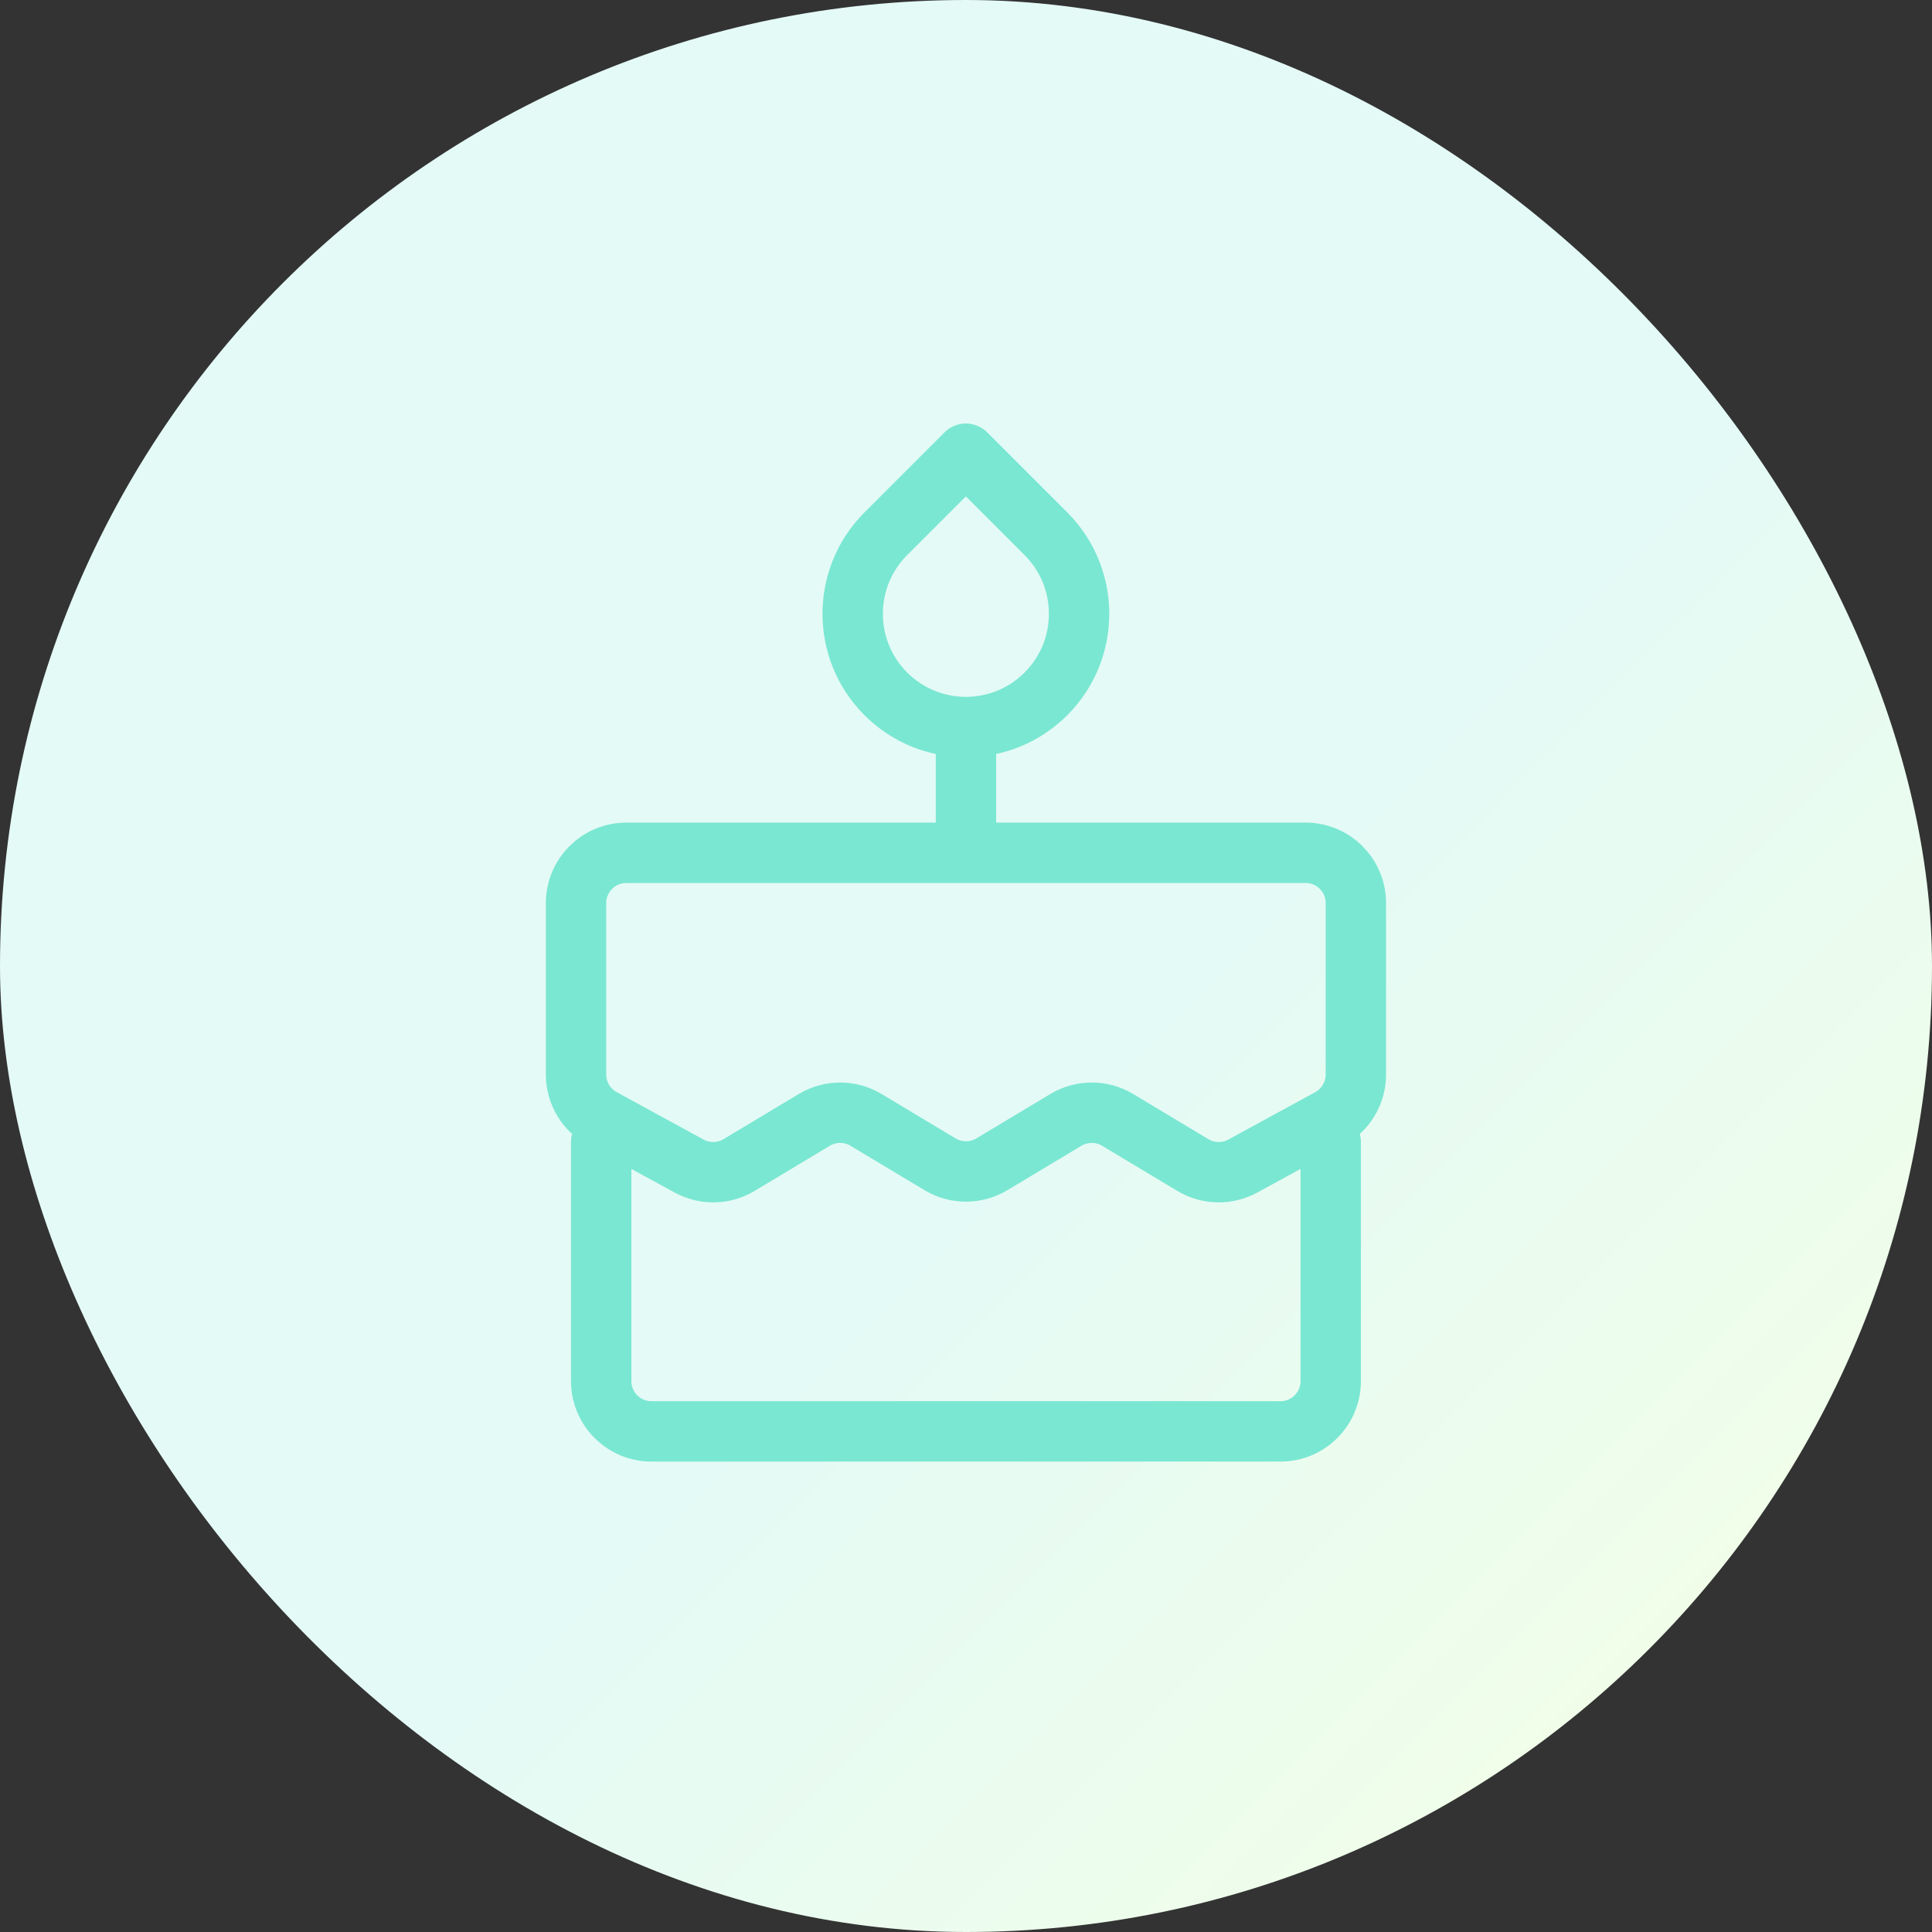
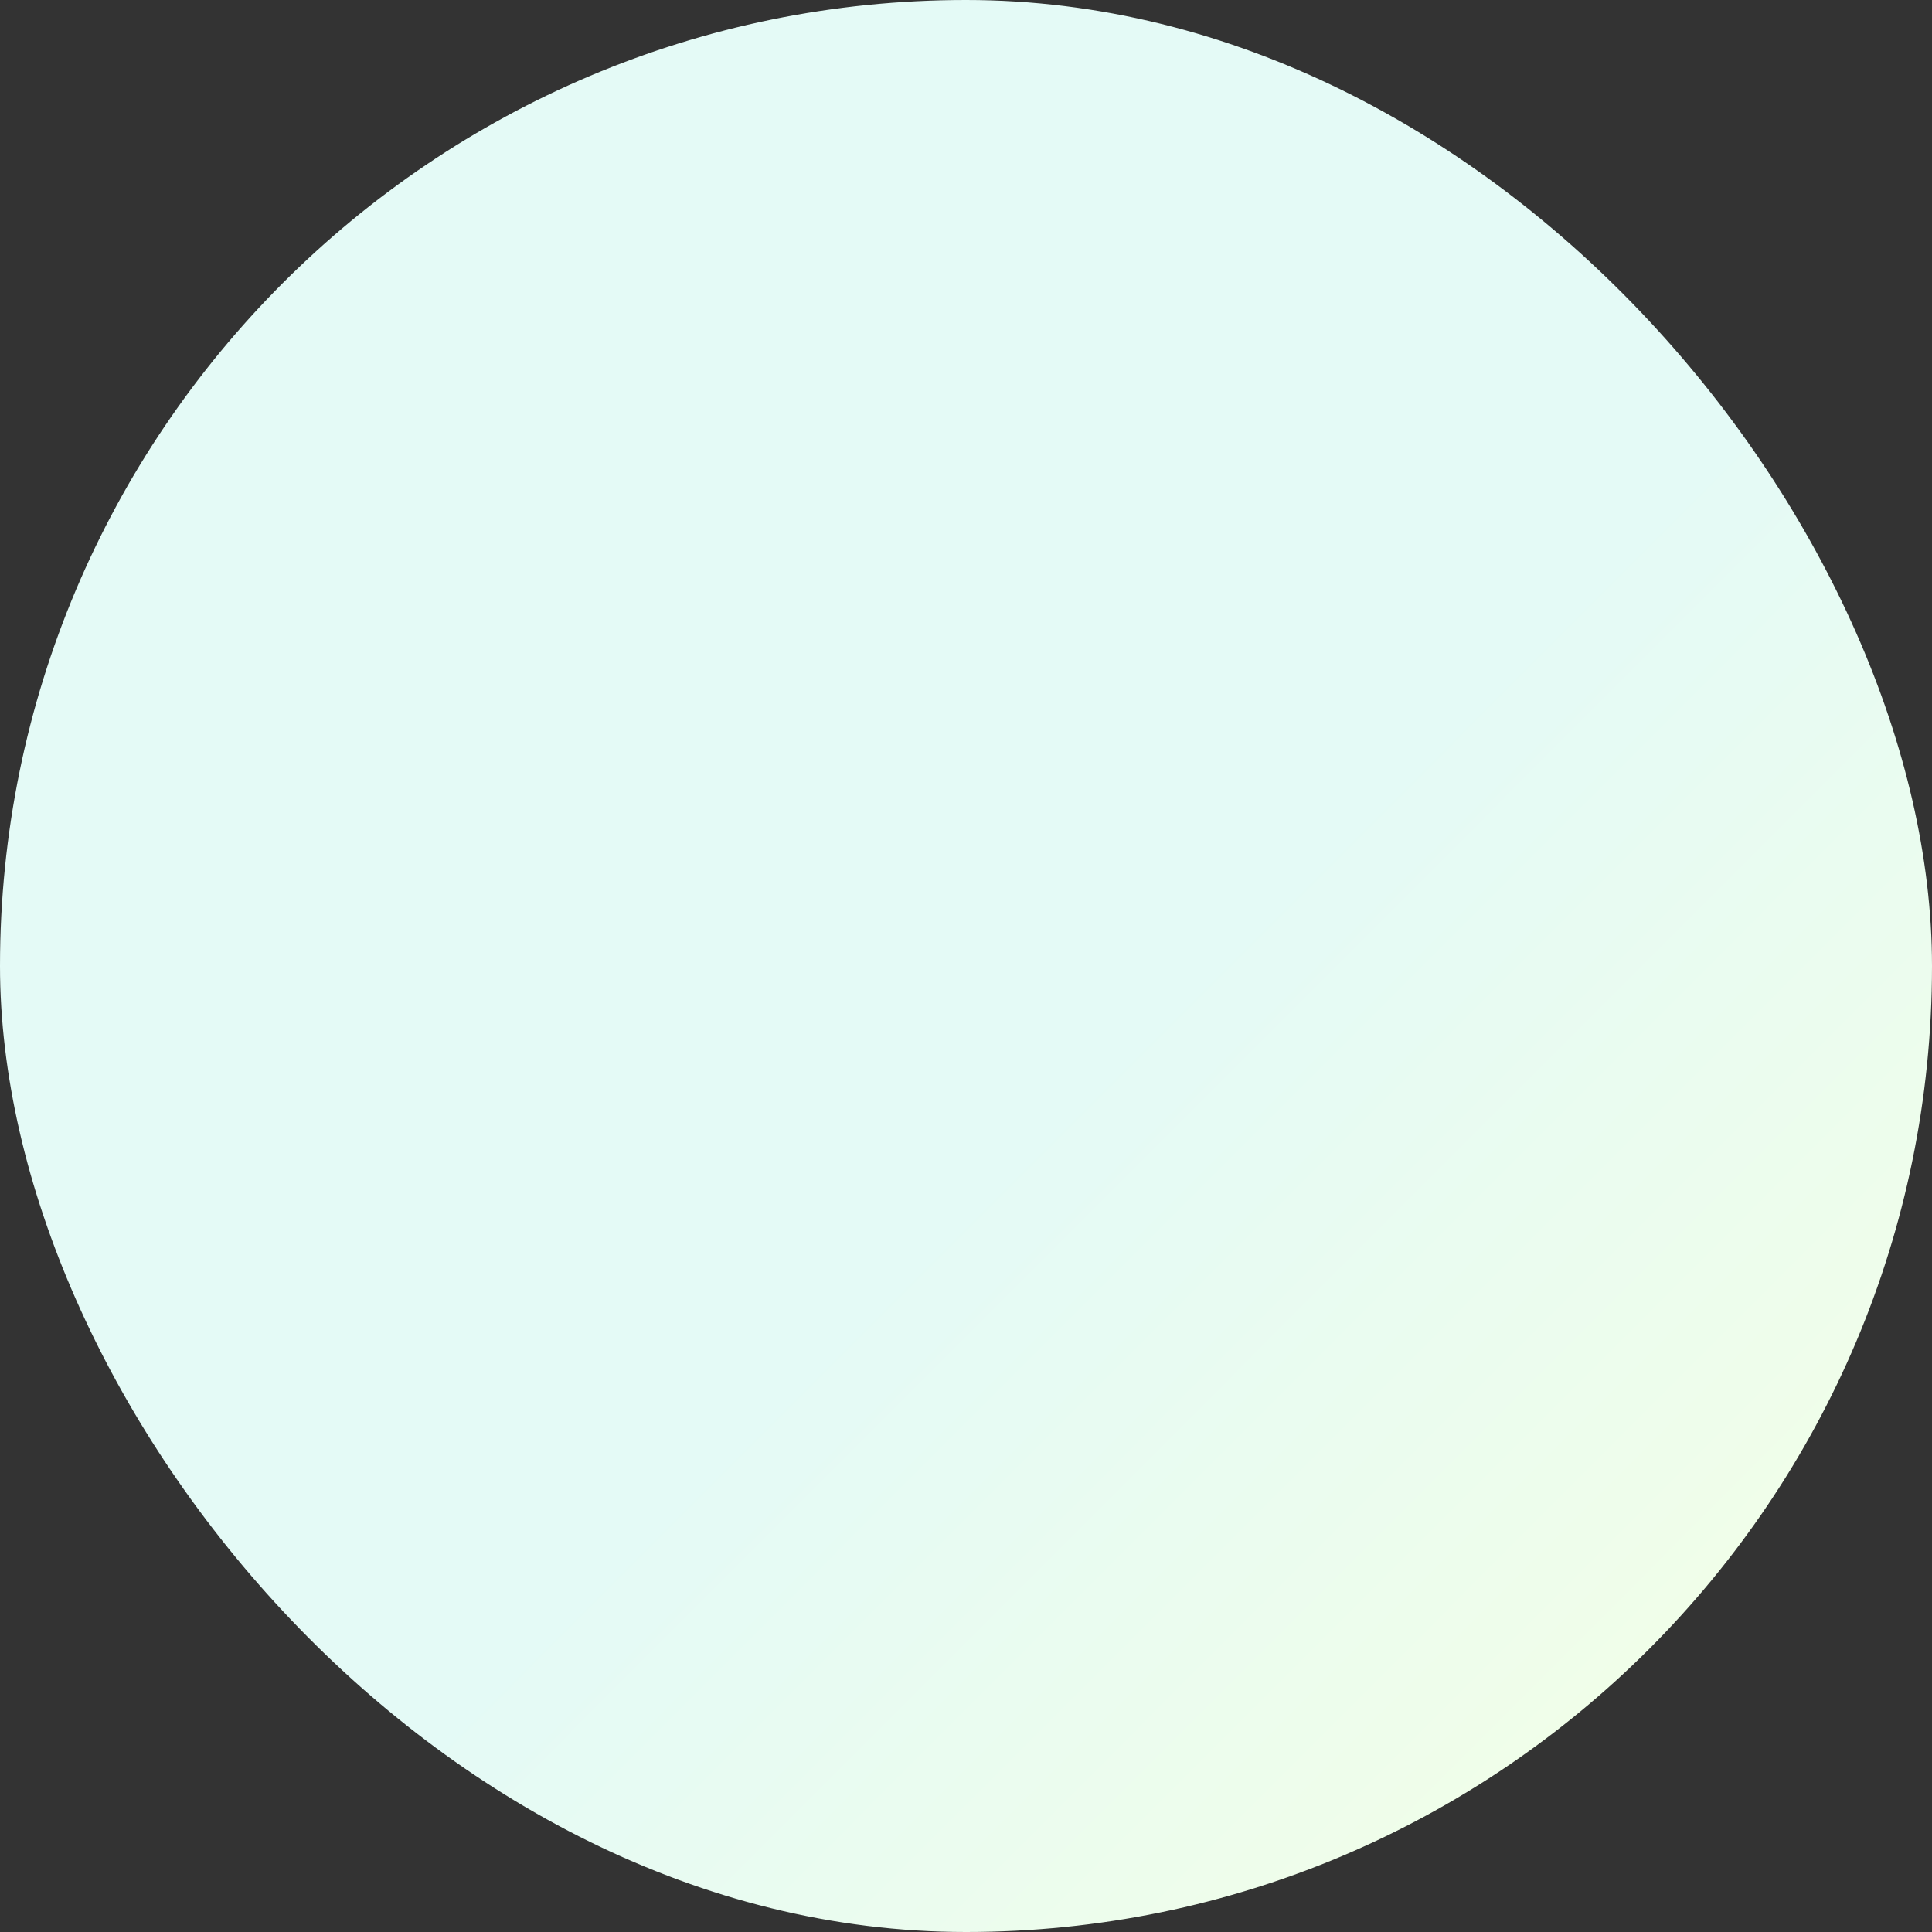
<svg xmlns="http://www.w3.org/2000/svg" width="64" height="64" viewBox="0 0 64 64" fill="none">
  <rect x="0" y="0" width="64" height="64" fill="#333333" stroke="none" />
  <rect width="64" height="64" rx="32" fill="url(#paint0_linear_1813_38929)" />
-   <path d="M19.915 37.834V45.75C19.915 46.671 20.662 47.417 21.582 47.417H42.415C43.336 47.417 44.082 46.671 44.082 45.75V37.834M31.999 24.084C31.038 24.084 30.077 23.718 29.344 22.985C27.88 21.521 27.88 19.146 29.344 17.682L31.996 15.03L34.648 17.682C36.112 19.146 36.112 21.521 34.648 22.985C33.916 23.717 32.958 24.083 31.999 24.084ZM31.999 24.084V28.25M31.999 28.25H20.749C19.828 28.25 19.082 28.996 19.082 29.917V35.594C19.082 36.204 19.415 36.765 19.951 37.057L22.828 38.627C23.347 38.91 23.977 38.897 24.483 38.593L26.974 37.098C27.502 36.781 28.162 36.781 28.689 37.098L31.141 38.569C31.669 38.886 32.328 38.886 32.856 38.569L35.308 37.098C35.836 36.781 36.495 36.781 37.023 37.098L39.514 38.593C40.021 38.897 40.651 38.91 41.17 38.627L44.047 37.057C44.582 36.765 44.915 36.204 44.915 35.594V29.917C44.915 28.996 44.169 28.25 43.249 28.25H31.999Z" stroke="#7AE7D2" stroke-width="2" stroke-linecap="round" stroke-linejoin="round" />
  <defs>
    <linearGradient id="paint0_linear_1813_38929" x1="43.933" y1="27.27" x2="69.264" y2="52.58" gradientUnits="userSpaceOnUse">
      <stop stop-color="#E4FAF6" />
      <stop offset="1" stop-color="#F4FFE5" />
    </linearGradient>
  </defs>
</svg>